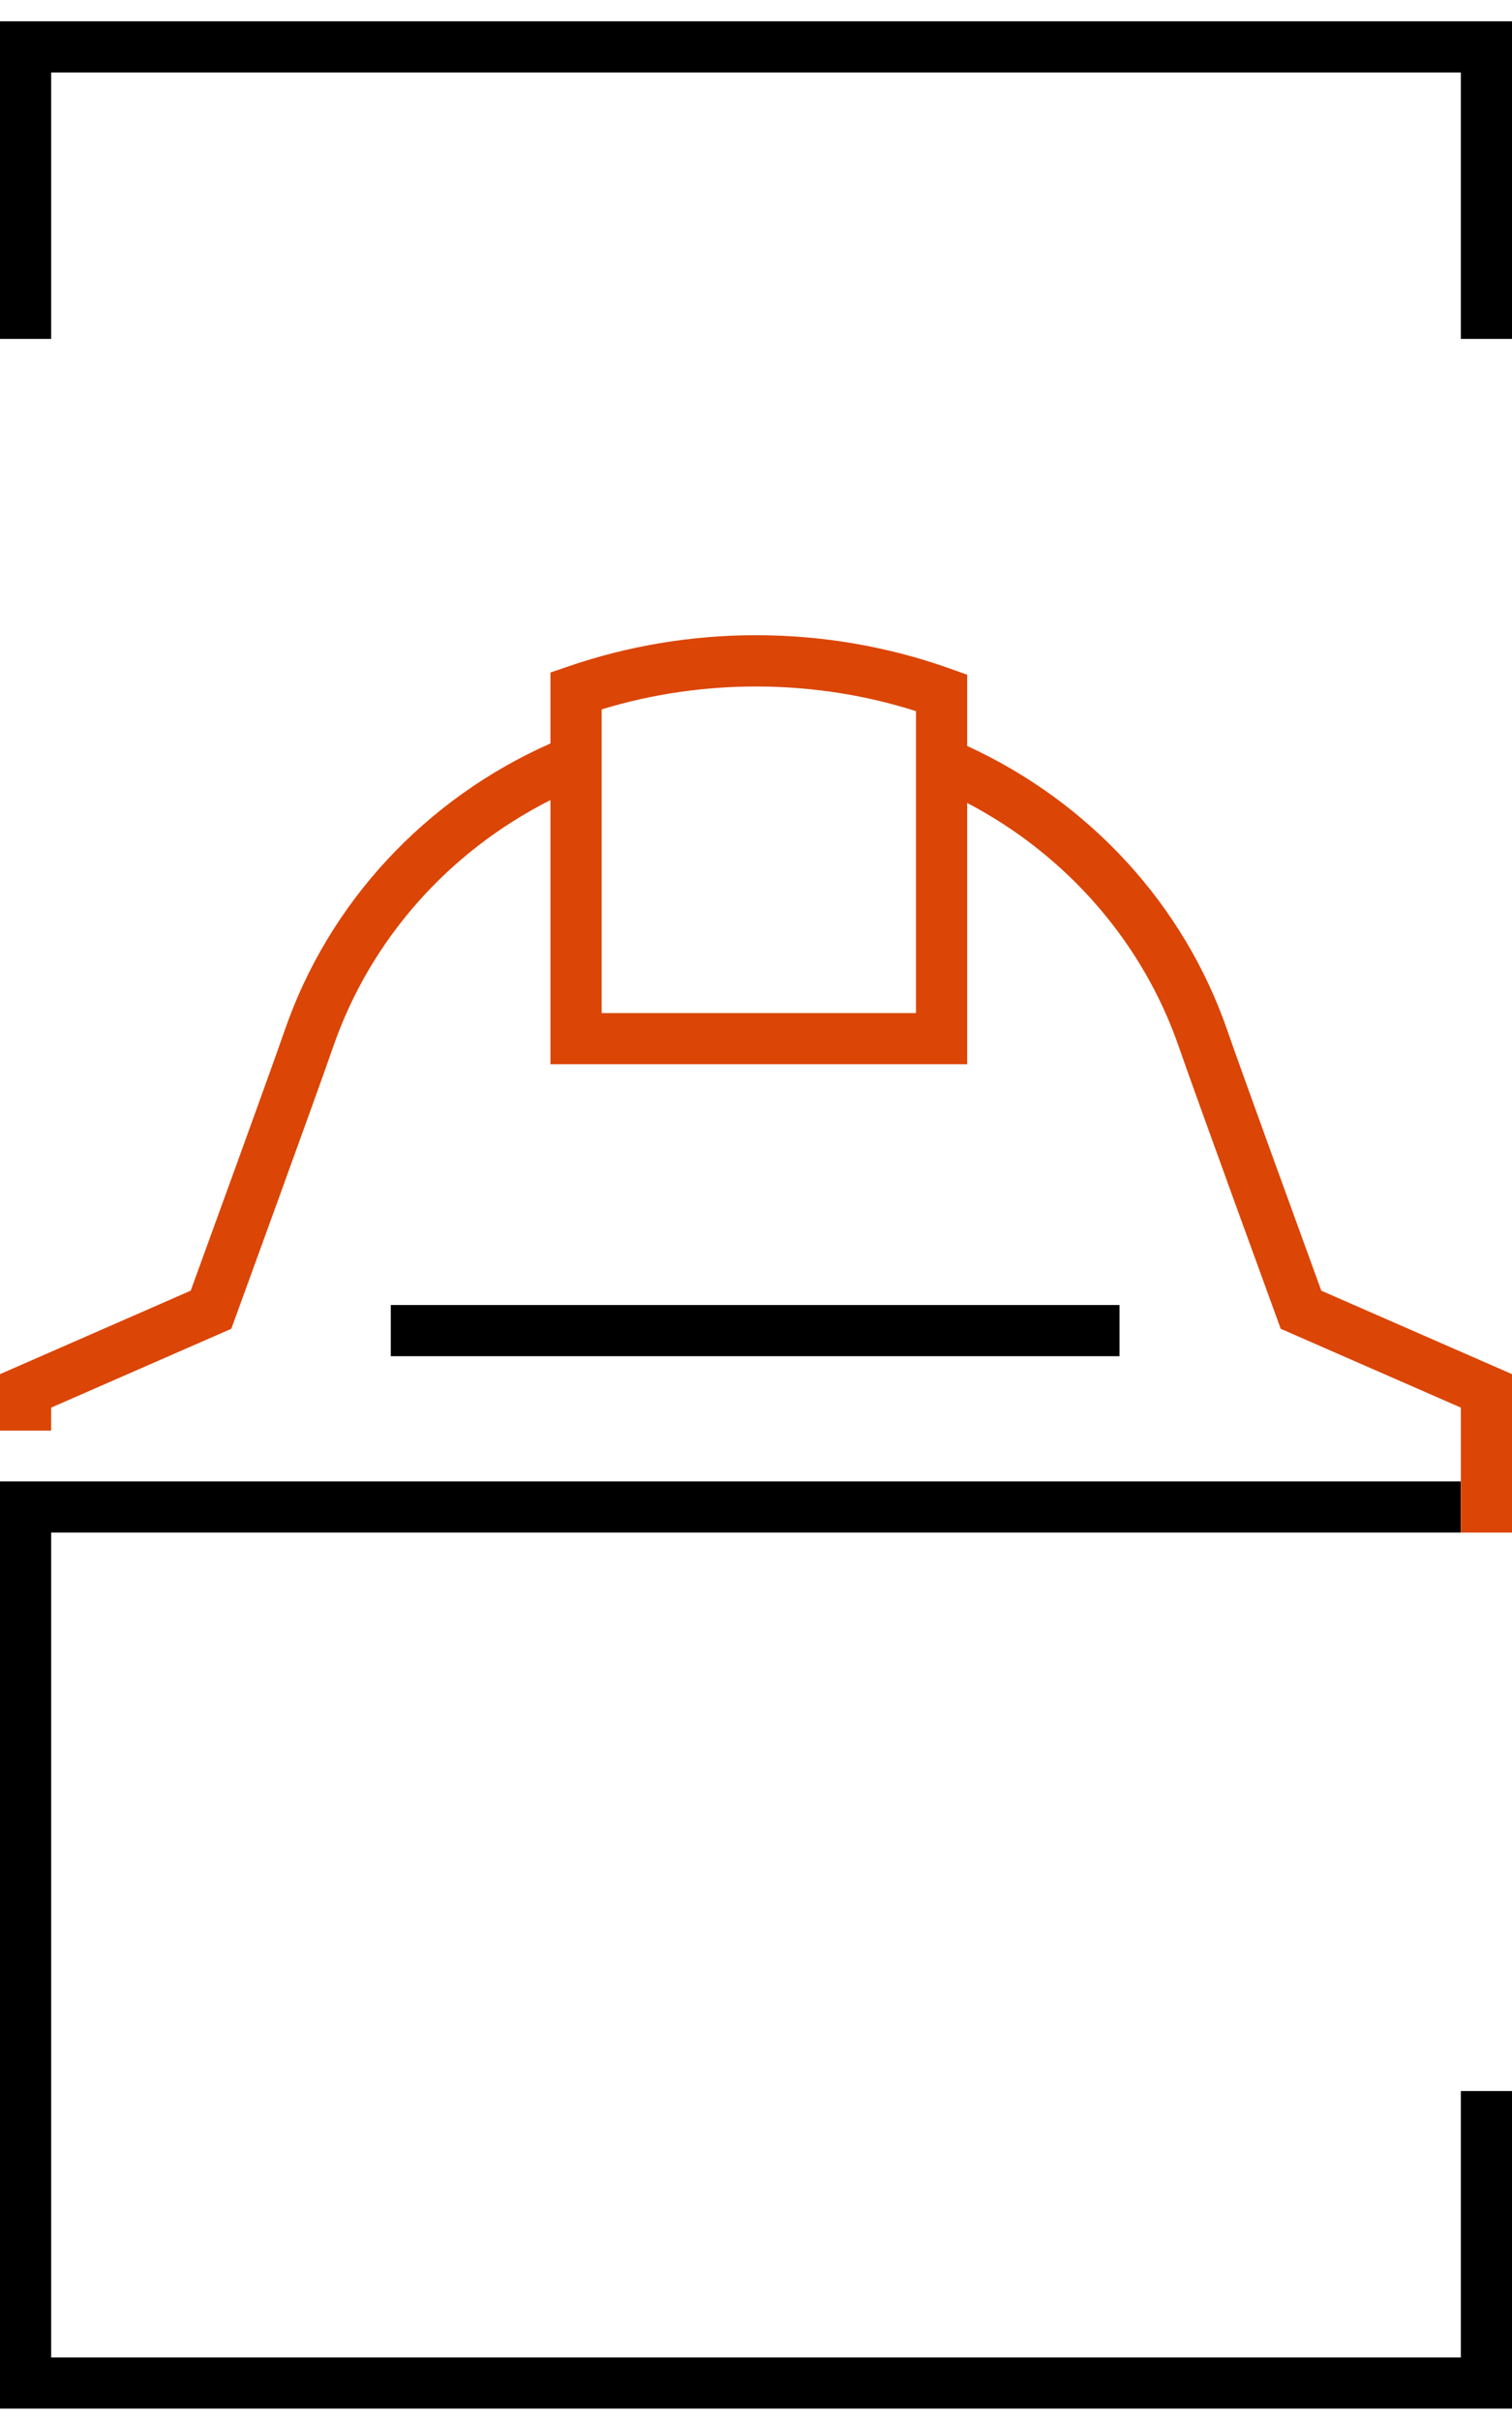
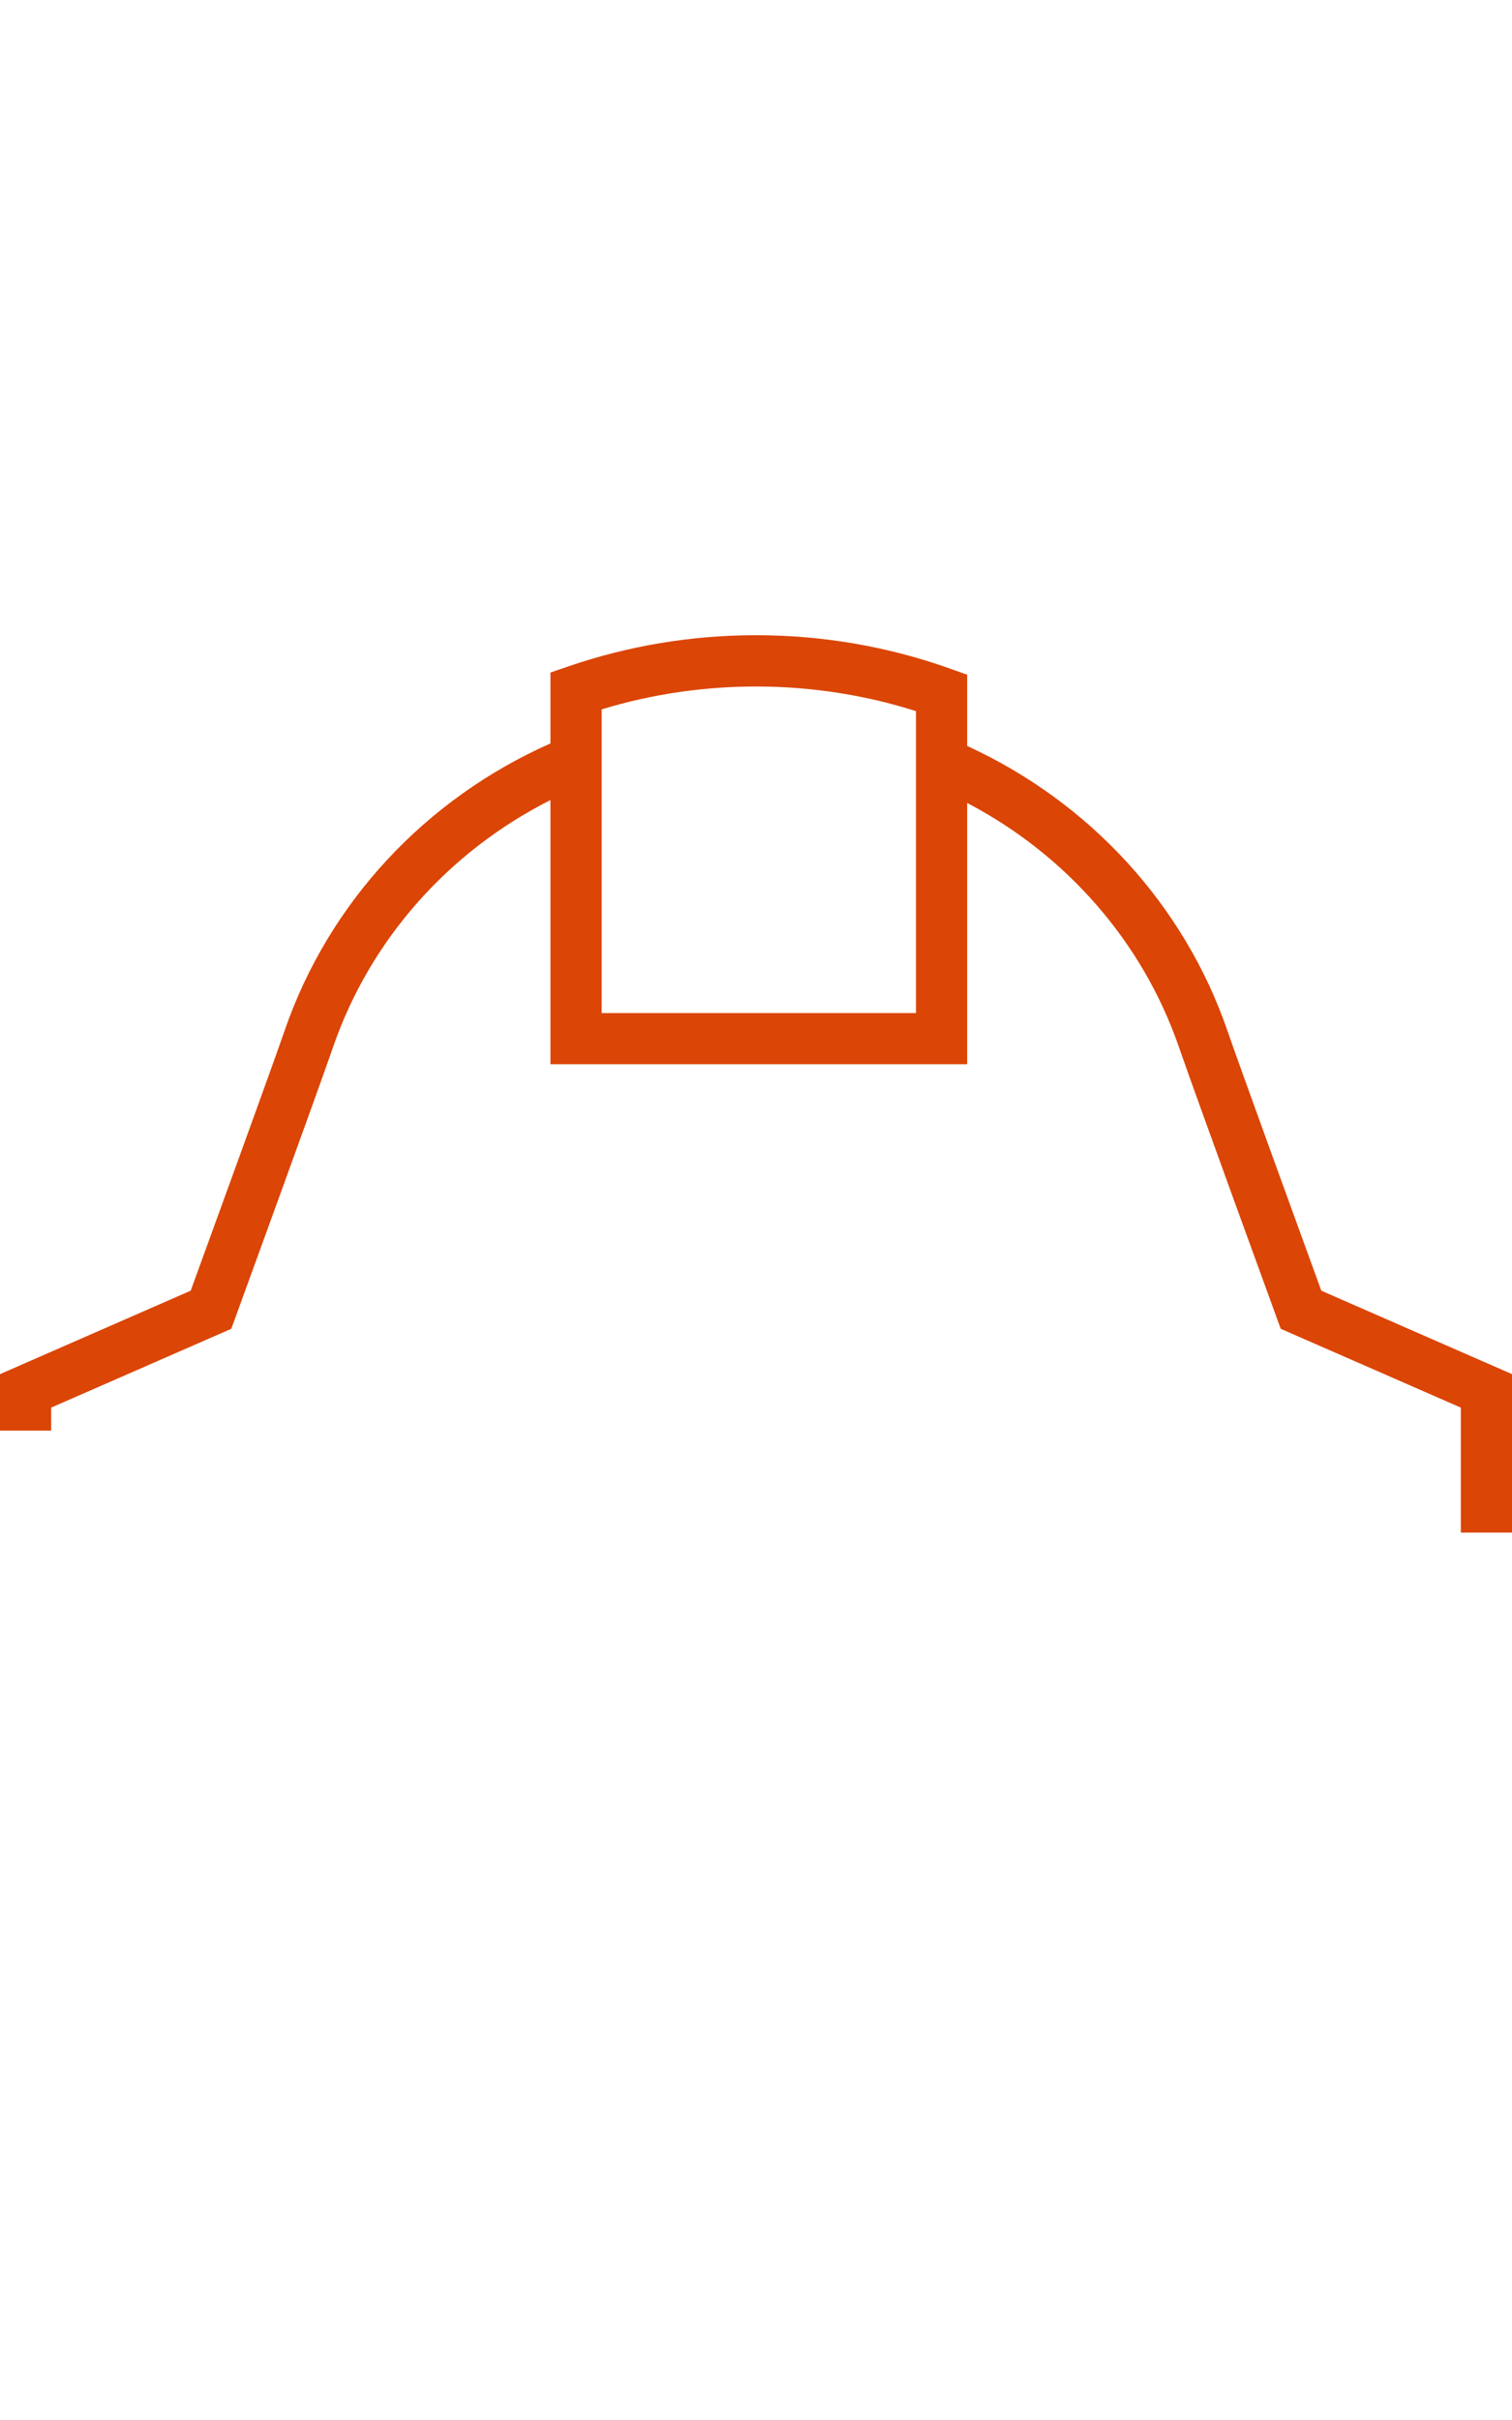
<svg xmlns="http://www.w3.org/2000/svg" width="55" height="88" viewBox="0 0 55 88" fill="none">
-   <path d="M55 12.324H53.139V2.636H1.861V12.324H0V0.775H55V12.324Z" fill="black" />
-   <path d="M53.139 76.037V85.725H1.861V76.037V55.73H53.139V53.869H0V76.037V87.586H55V76.037H53.139Z" fill="black" />
-   <path d="M40.723 49.316H14.215V47.455H40.723V49.316Z" fill="black" />
  <path d="M48.063 46.934C47.472 45.31 45.139 38.903 44.643 37.466C43.07 32.907 39.634 29.166 35.181 27.126V24.536L34.563 24.315C32.301 23.508 29.923 23.099 27.494 23.099C25.154 23.099 22.852 23.483 20.651 24.24L20.023 24.456V27.034C15.468 29.052 11.959 32.824 10.357 37.466C9.861 38.903 7.528 45.31 6.937 46.934L0 49.969V52.022H1.861V51.186L8.413 48.32L8.55 47.946C8.671 47.611 11.545 39.729 12.117 38.073C13.46 34.18 16.308 30.97 20.023 29.093V38.7H35.181V29.198C38.795 31.089 41.569 34.263 42.883 38.073C43.455 39.729 46.329 47.611 46.451 47.946L46.587 48.32L53.139 51.186V55.73H55V49.969L48.063 46.934ZM33.319 36.839H21.885V25.796C25.592 24.662 29.649 24.69 33.319 25.86V36.839Z" fill="#DB4505" />
</svg>